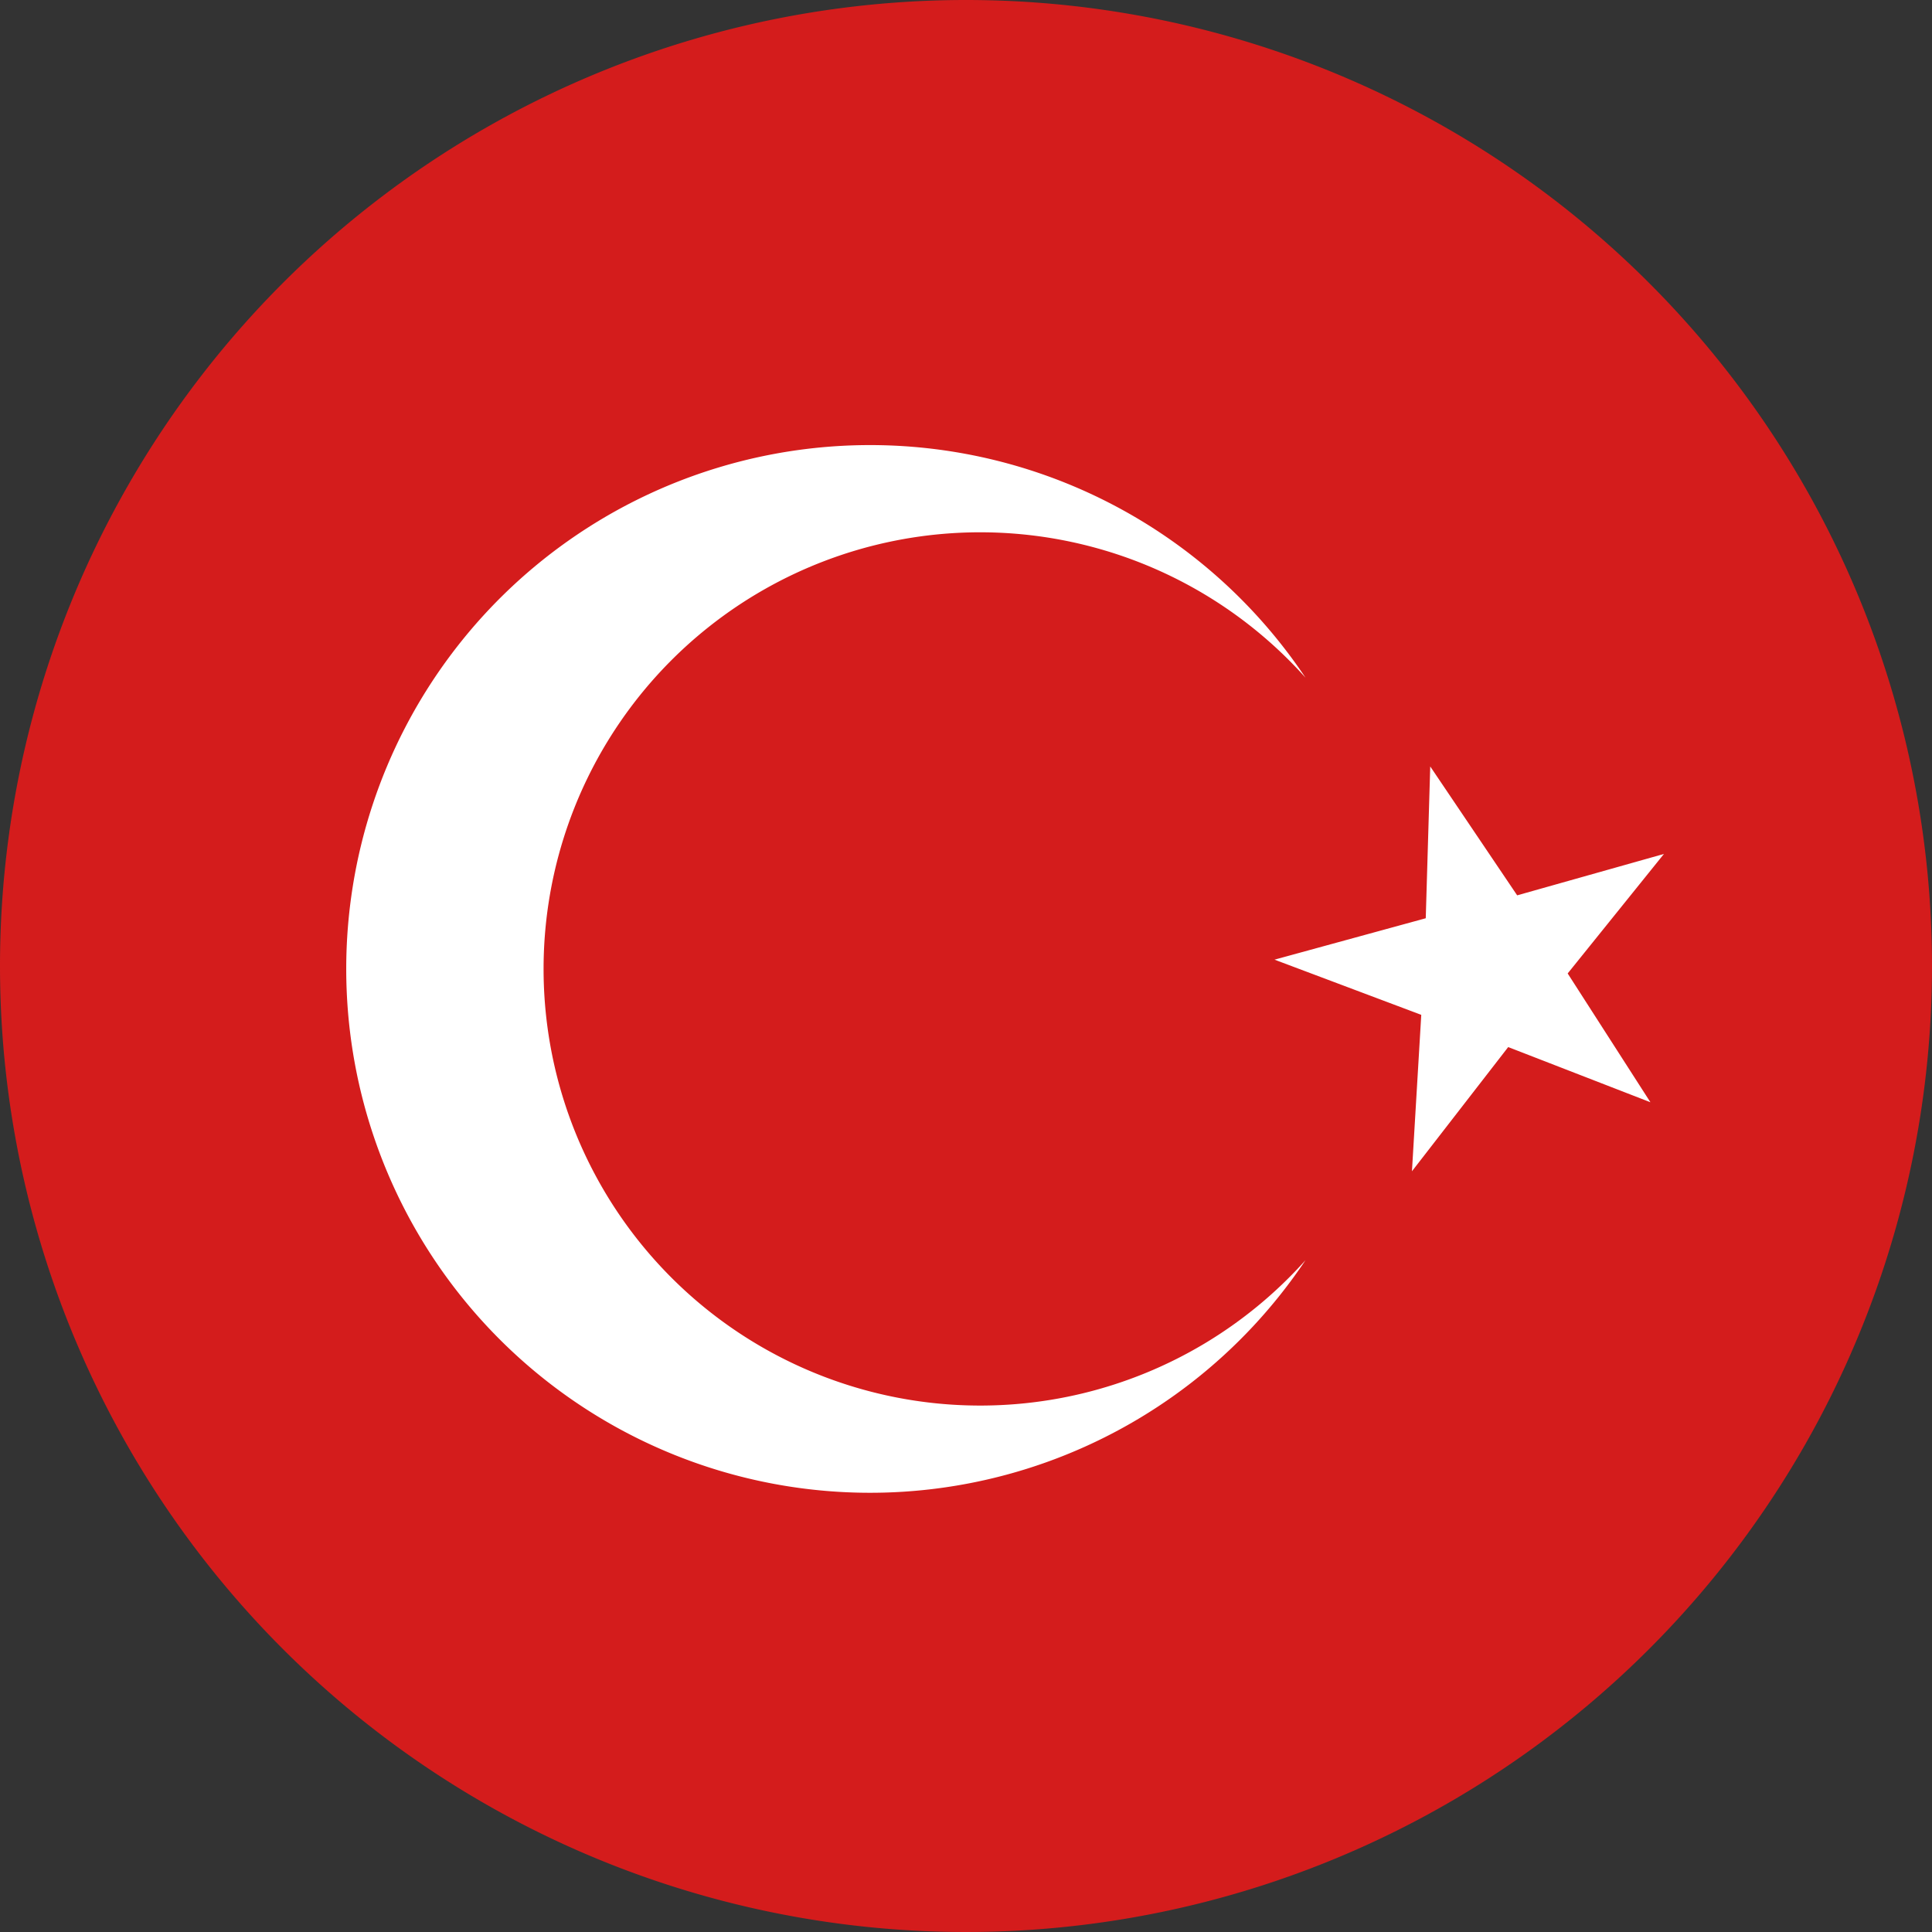
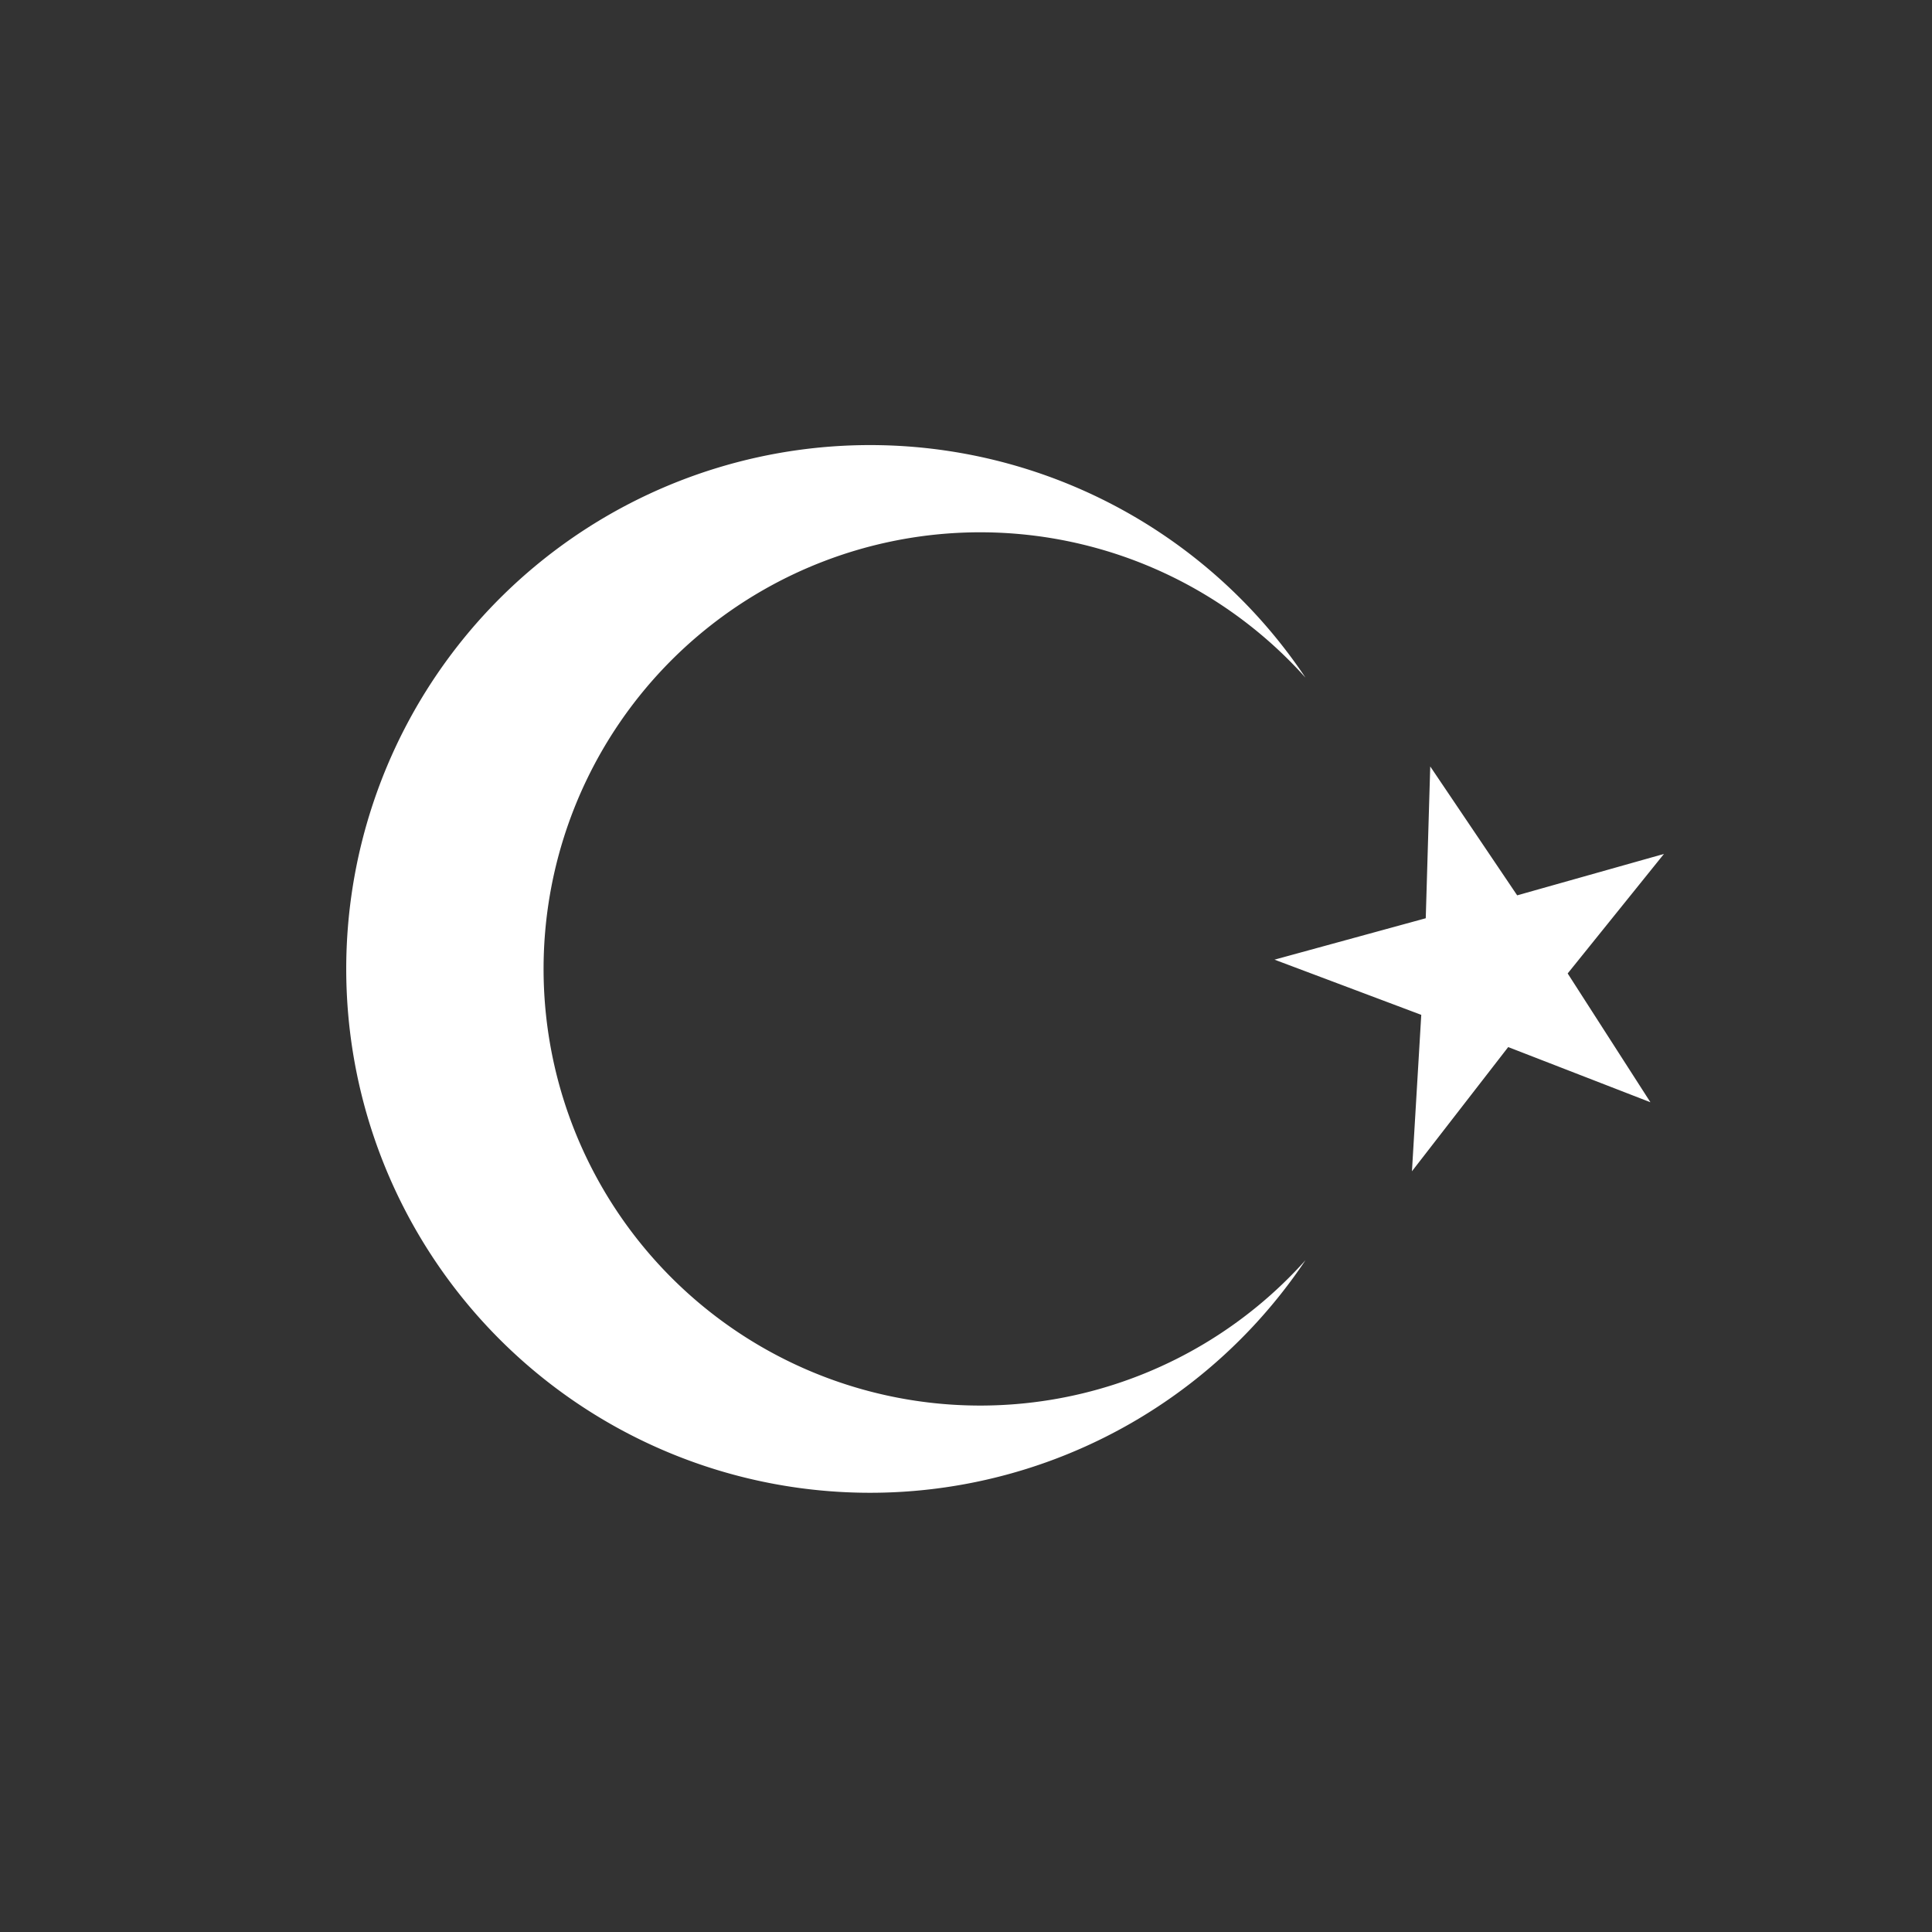
<svg xmlns="http://www.w3.org/2000/svg" width="28" height="28" viewBox="0 0 28 28">
  <rect x="0" y="0" width="28" height="28" fill="#333333" stroke="none" />
  <g id="土耳其语" transform="translate(0 0)">
-     <path id="路径_3495" data-name="路径 3495" d="M0,14A14,14,0,1,0,14,0,14,14,0,0,0,0,14Z" transform="translate(0 0)" fill="#d41c1c" />
    <path id="路径_3496" data-name="路径 3496" d="M198.2,239.284a6.328,6.328,0,1,0,0,8.443,7.592,7.592,0,1,1,0-8.443Zm5,6.154-2.062-.8-1.395,1.8.135-2.267-2.127-.8,2.192-.6.065-2.2,1.26,1.868,2.127-.6L202,243.571l1.2,1.868Z" transform="translate(-179.28 -229.463)" fill="#fff" />
  </g>
</svg>